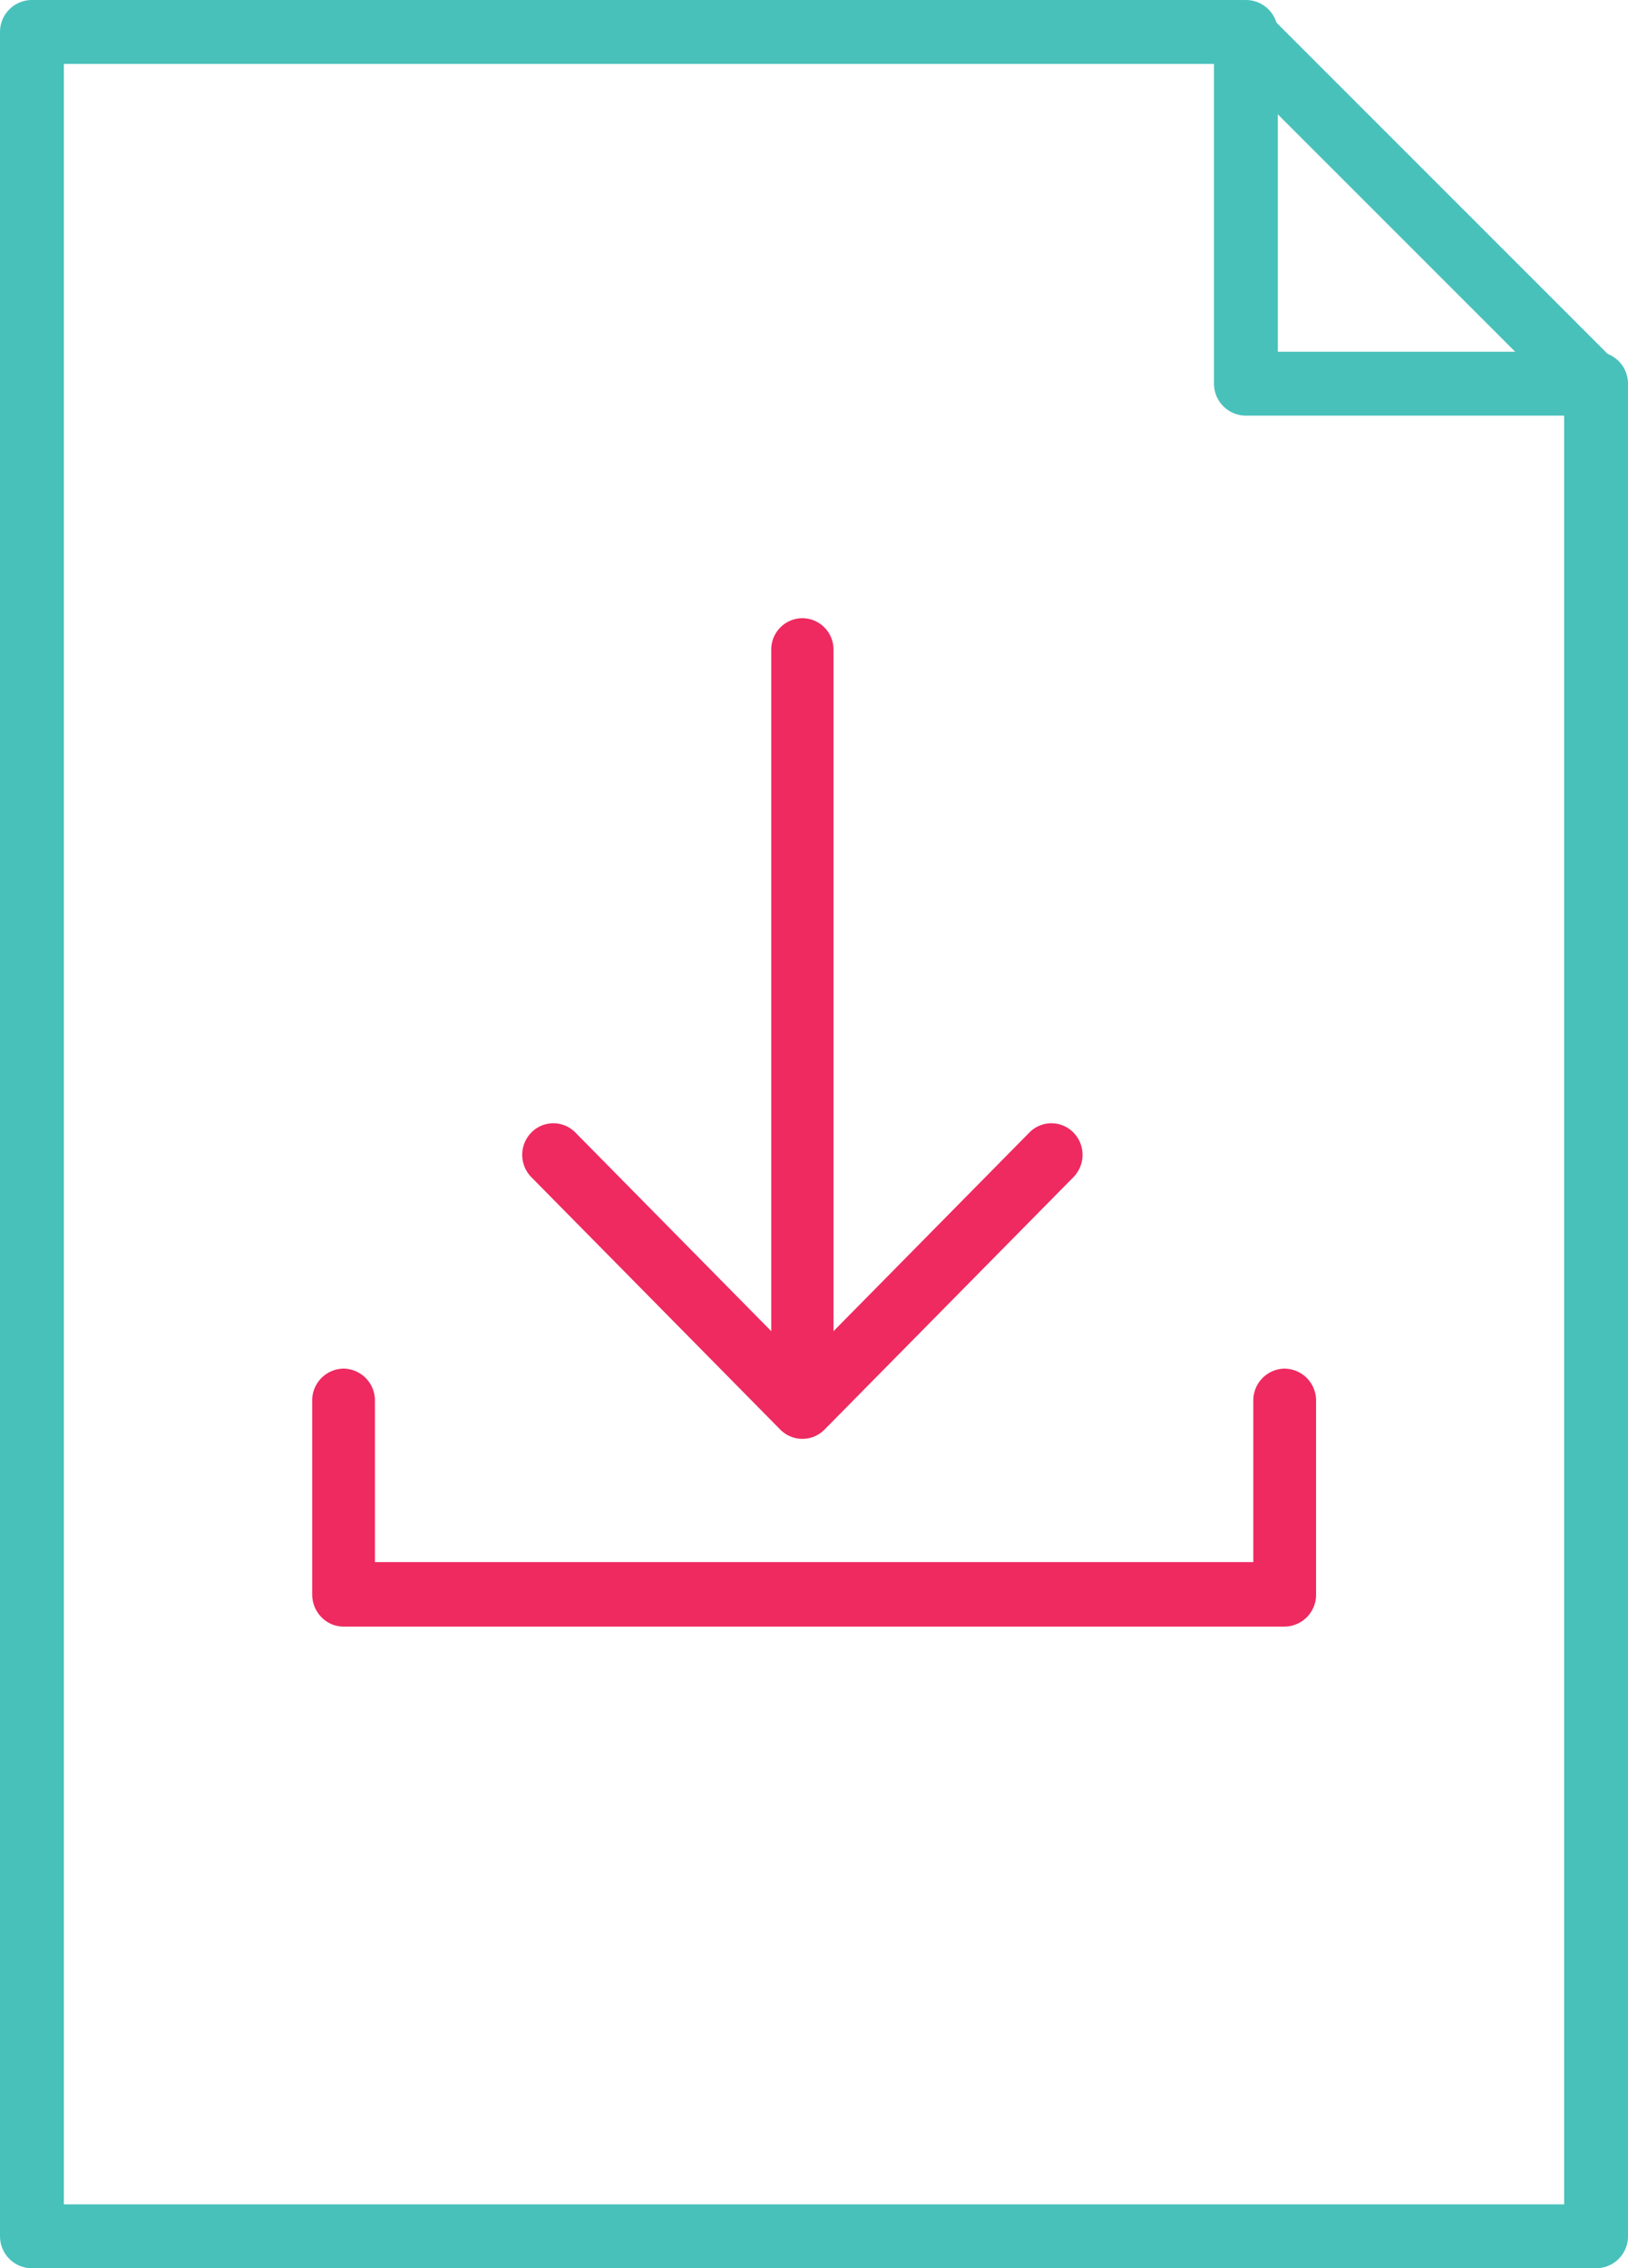
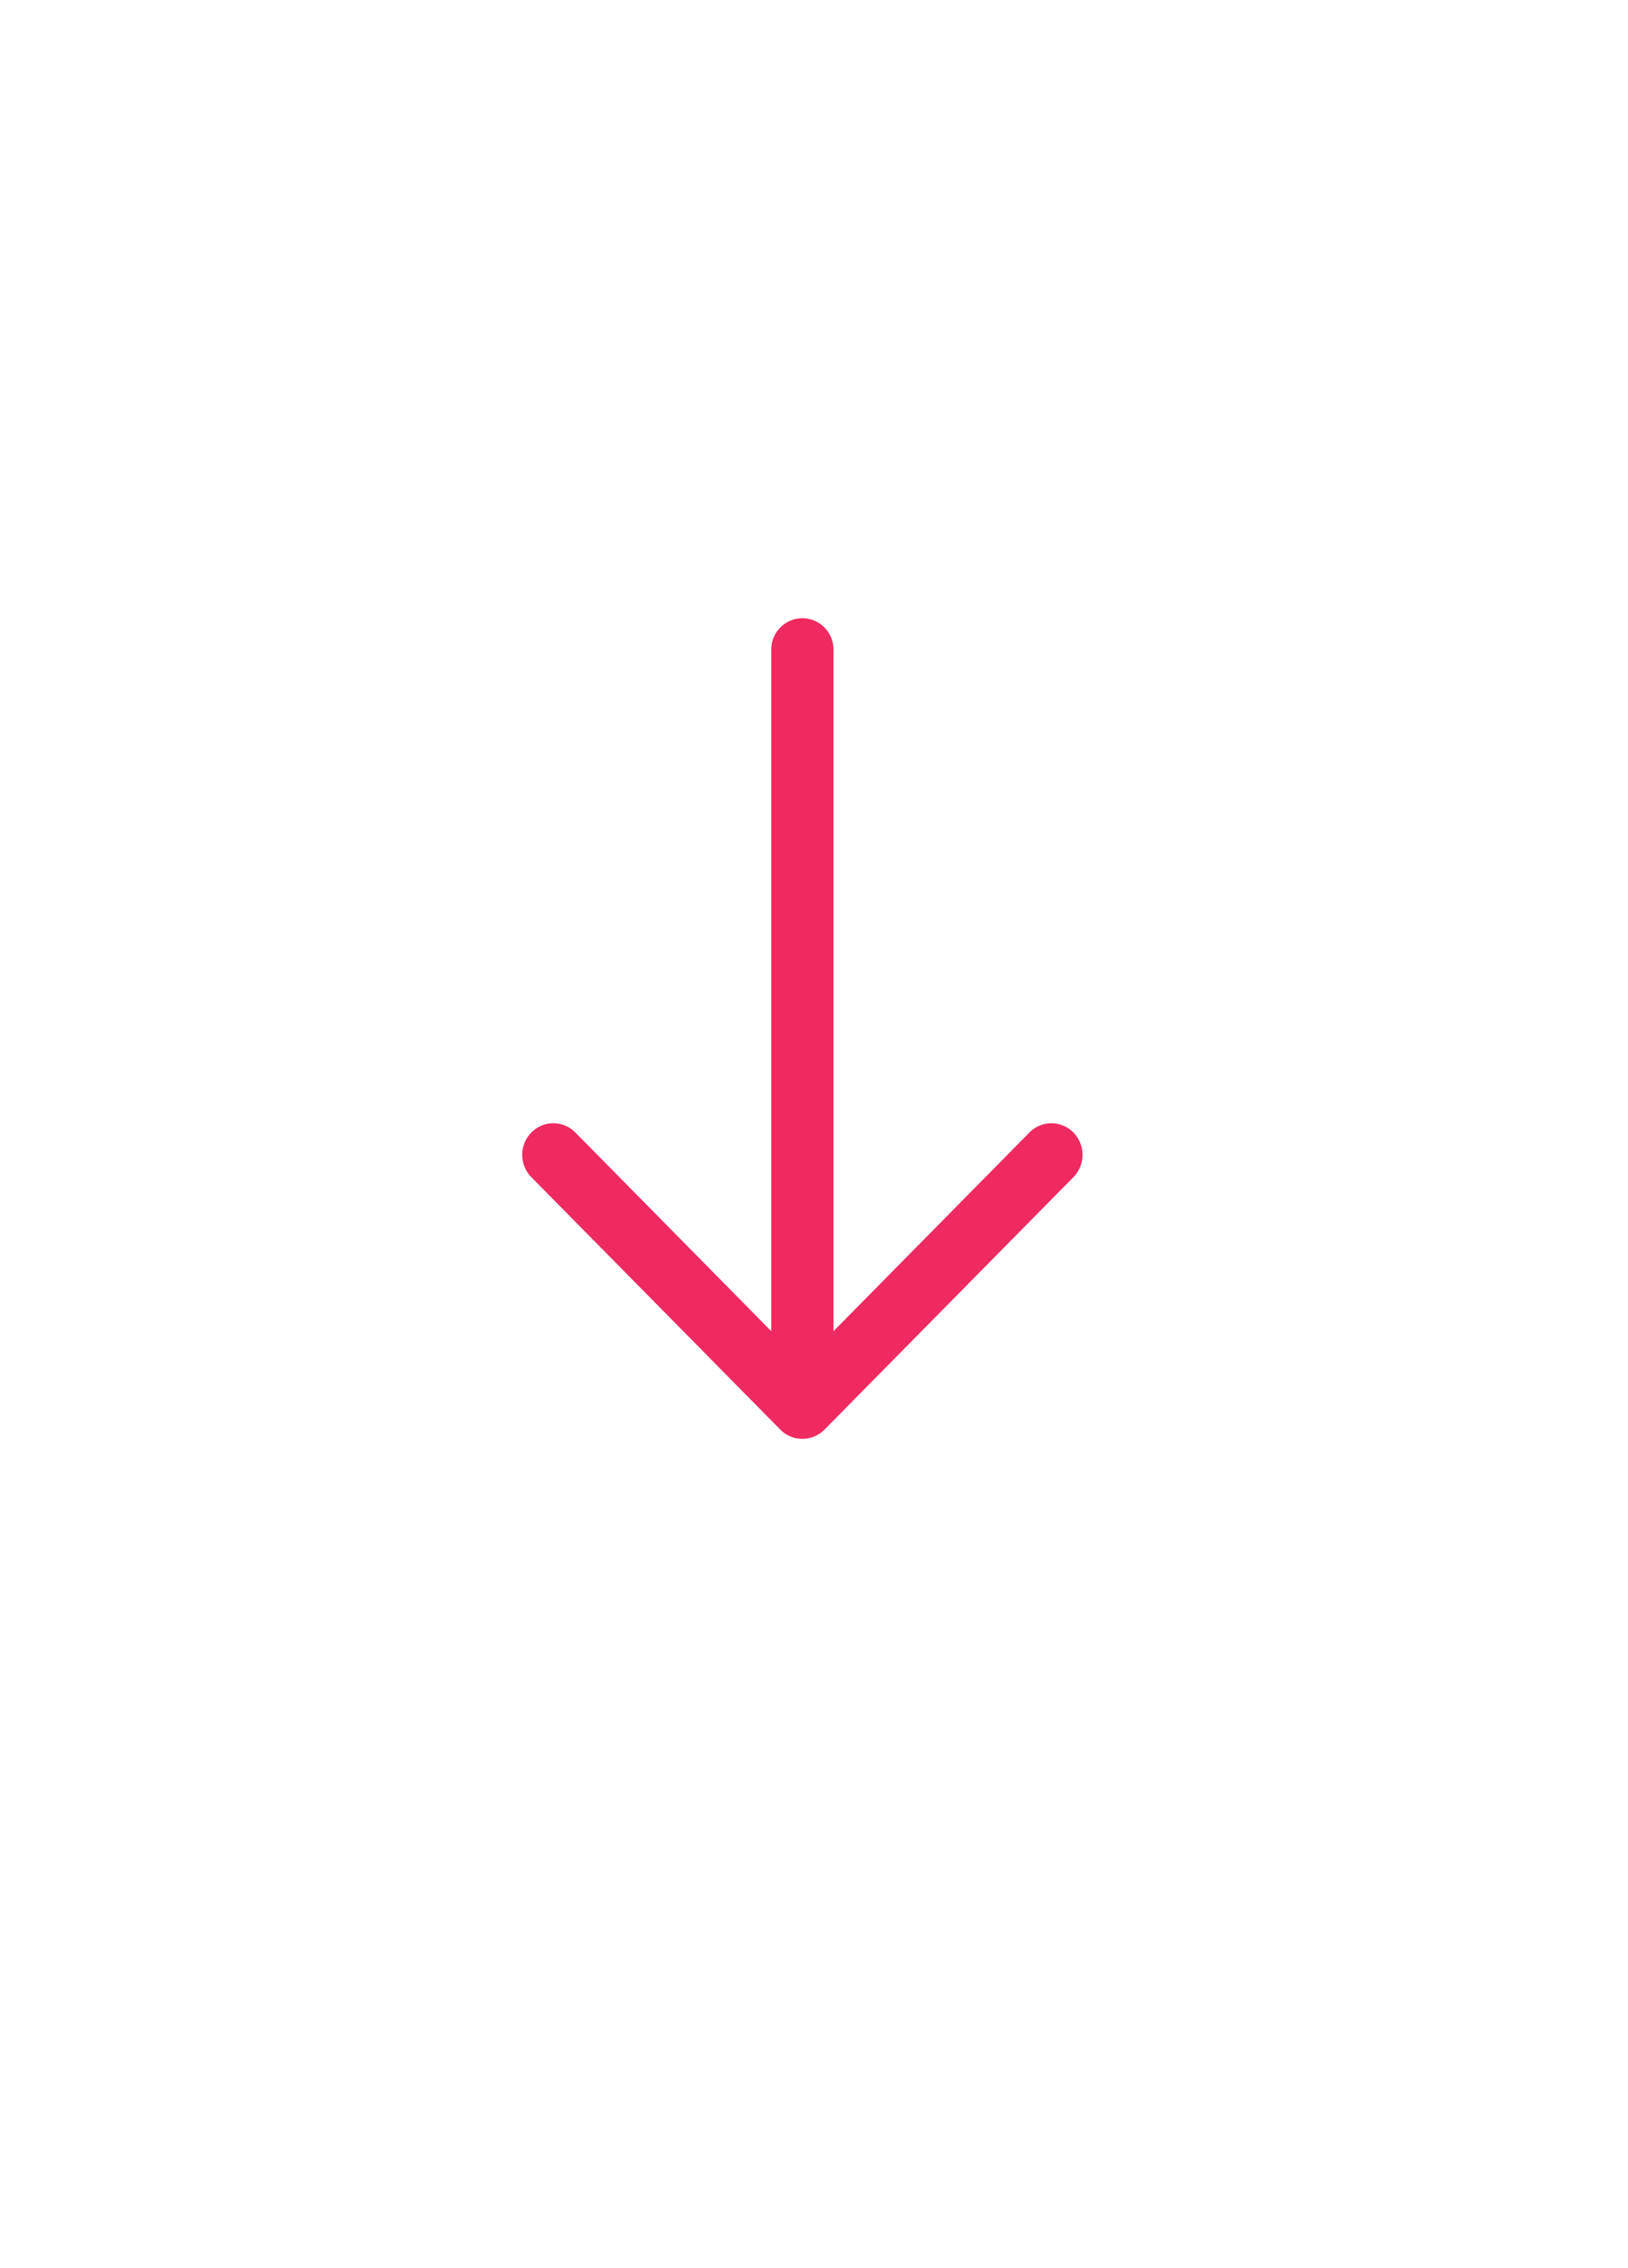
<svg xmlns="http://www.w3.org/2000/svg" width="51" height="71" viewBox="0 0 51 71">
  <g>
    <g>
      <g>
        <g>
-           <path fill="#ee2a60" d="M40.245 42.84a.996.996 0 0 0-.983 1.01v5.046H11.745v-5.047a.996.996 0 0 0-.982-1.009.996.996 0 0 0-.983 1.01v6.055c0 .558.44 1.01.983 1.01h29.482a.996.996 0 0 0 .983-1.01V43.85a.996.996 0 0 0-.983-1.009" />
-         </g>
+           </g>
        <g>
          <path fill="#ee2a60" d="M24.445 44.75a.975.975 0 0 0 1.063.215.973.973 0 0 0 .319-.214l7.8-7.904a.997.997 0 0 0 0-1.397.966.966 0 0 0-1.38 0l-6.136 6.218v-21.33a.981.981 0 0 0-.975-.988.981.981 0 0 0-.975.988v21.33l-6.136-6.218a.966.966 0 0 0-1.38 0 .997.997 0 0 0 0 1.397z" />
        </g>
        <g>
-           <path fill="none" stroke="#48c1bb" stroke-linecap="round" stroke-linejoin="round" stroke-miterlimit="20" stroke-width="2" d="M50 12.129V70H1v0V1v0h37.864v0z" />
-         </g>
+           </g>
        <g>
-           <path fill="none" stroke="#48c1bb" stroke-linecap="round" stroke-linejoin="round" stroke-miterlimit="20" stroke-width="2" d="M50 12.01v0H39.03v0V1v0" />
-         </g>
+           </g>
      </g>
    </g>
  </g>
</svg>